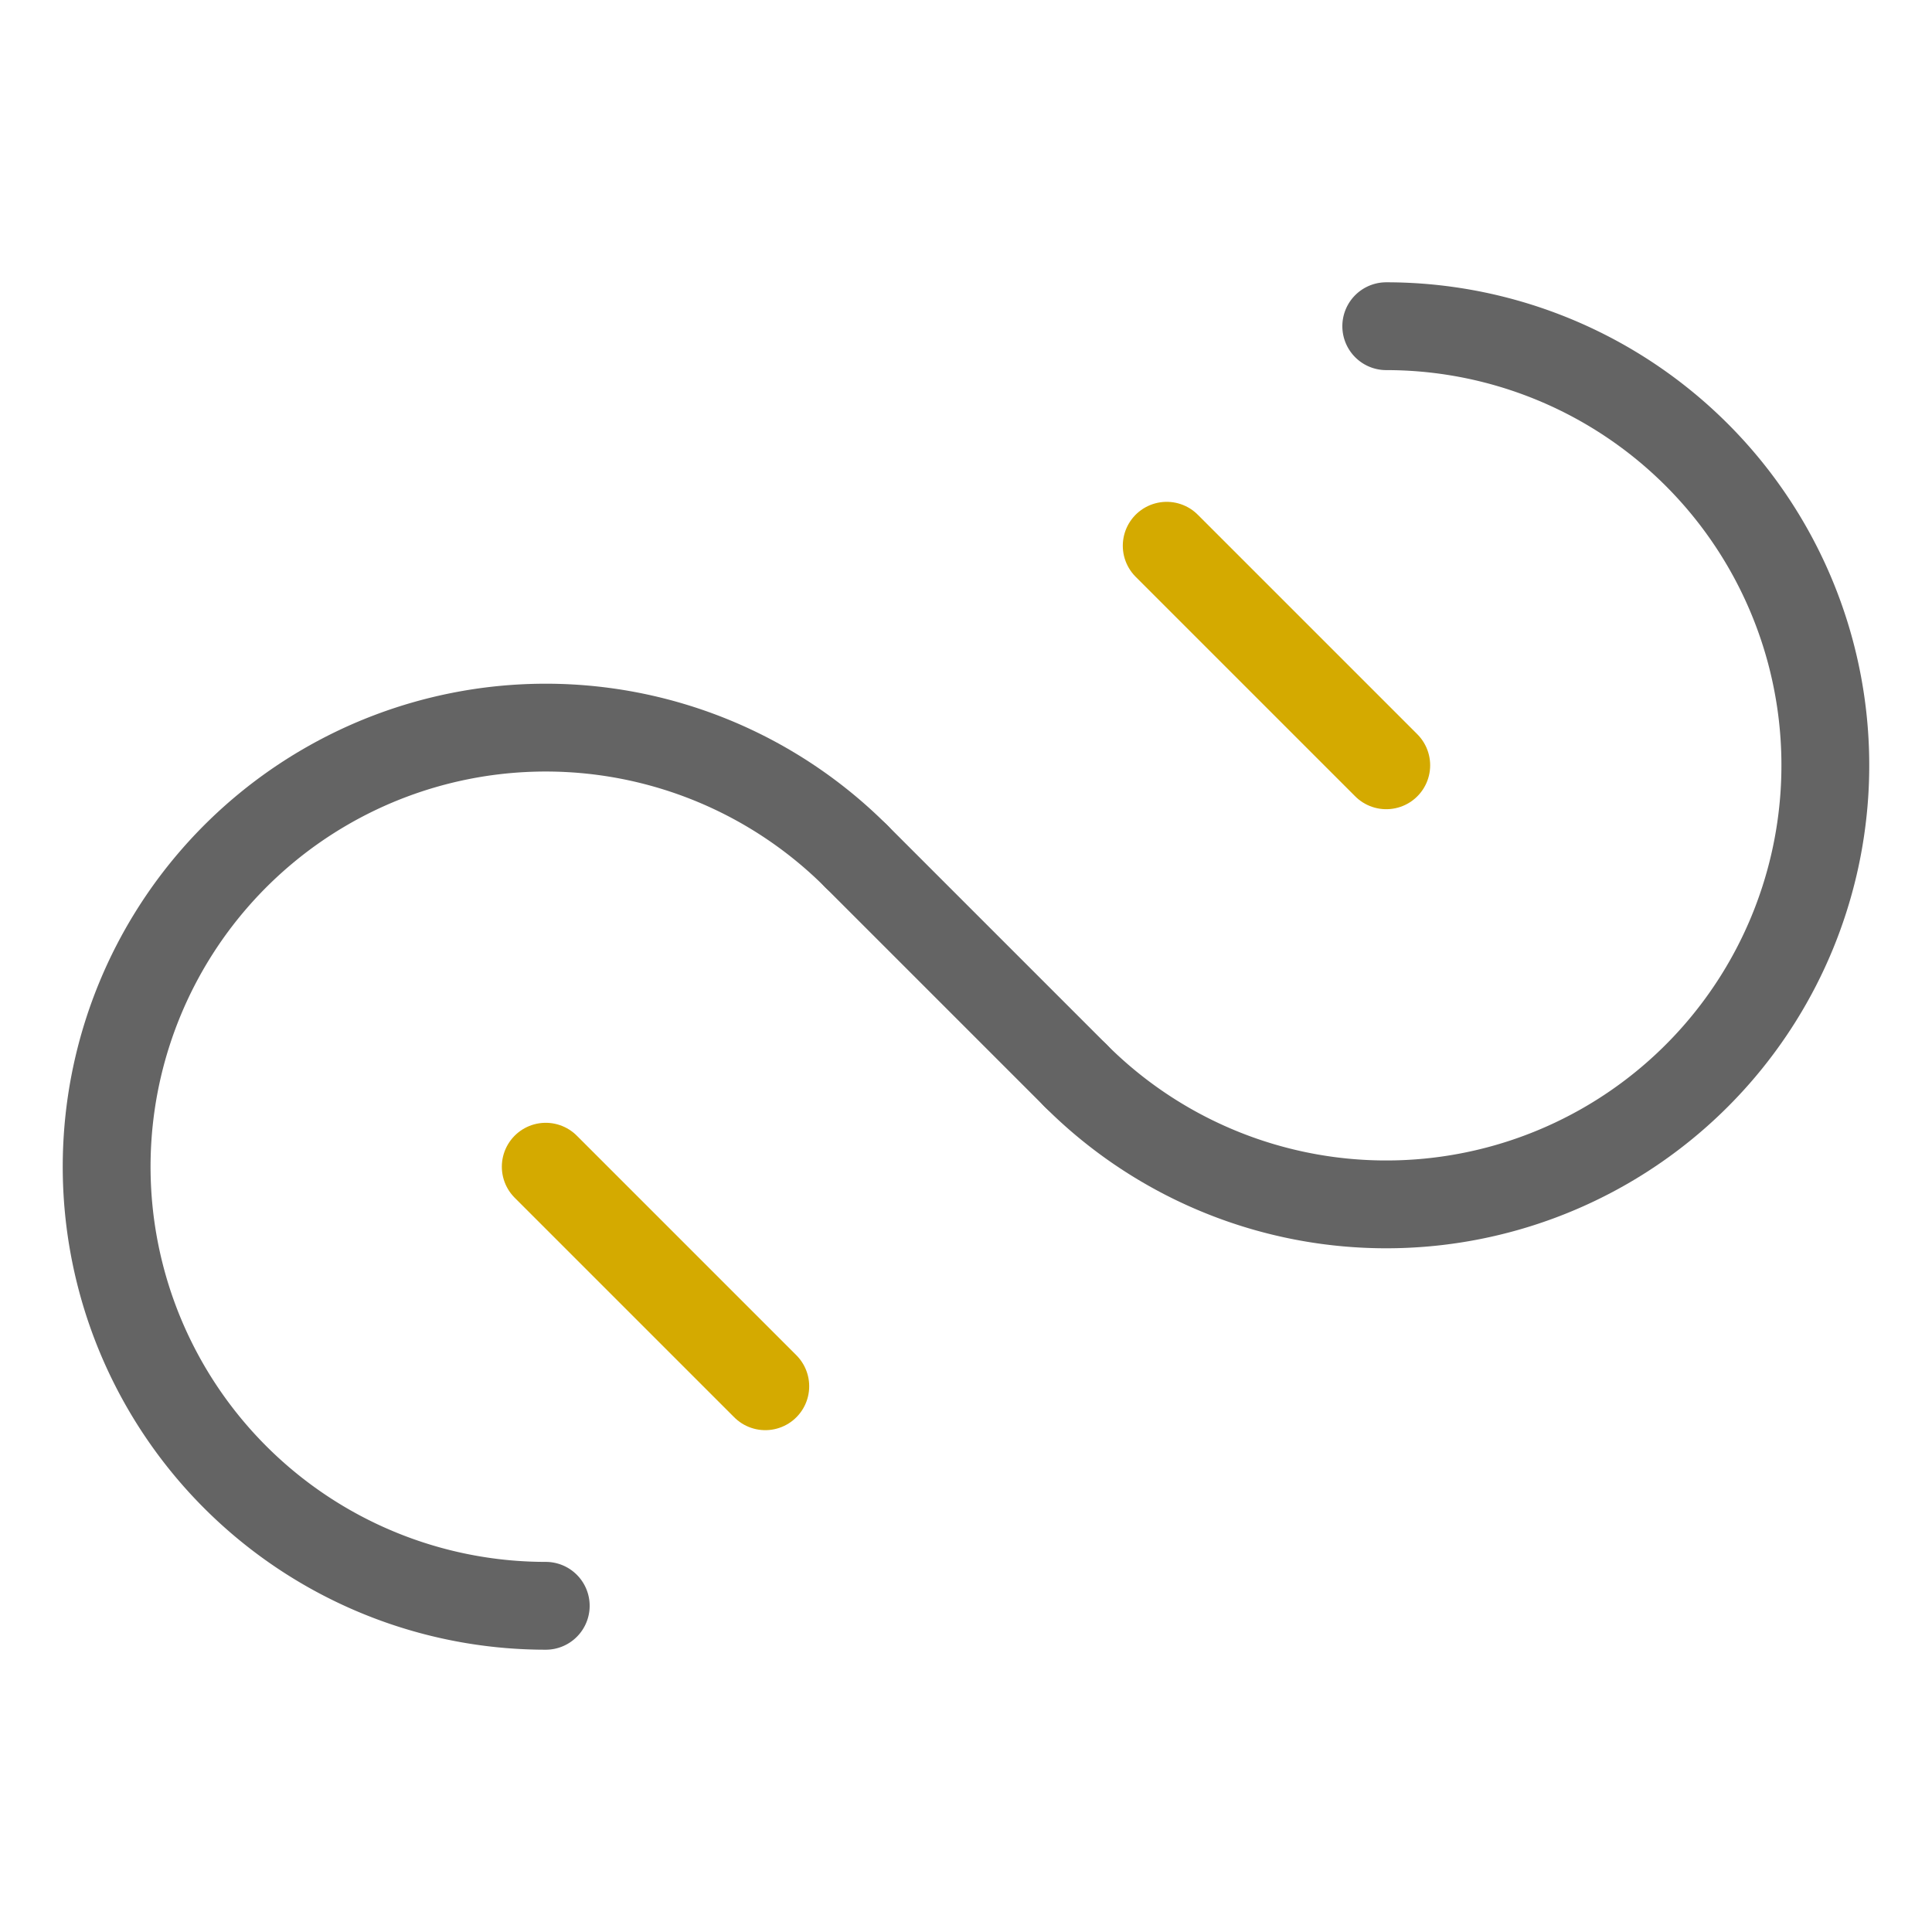
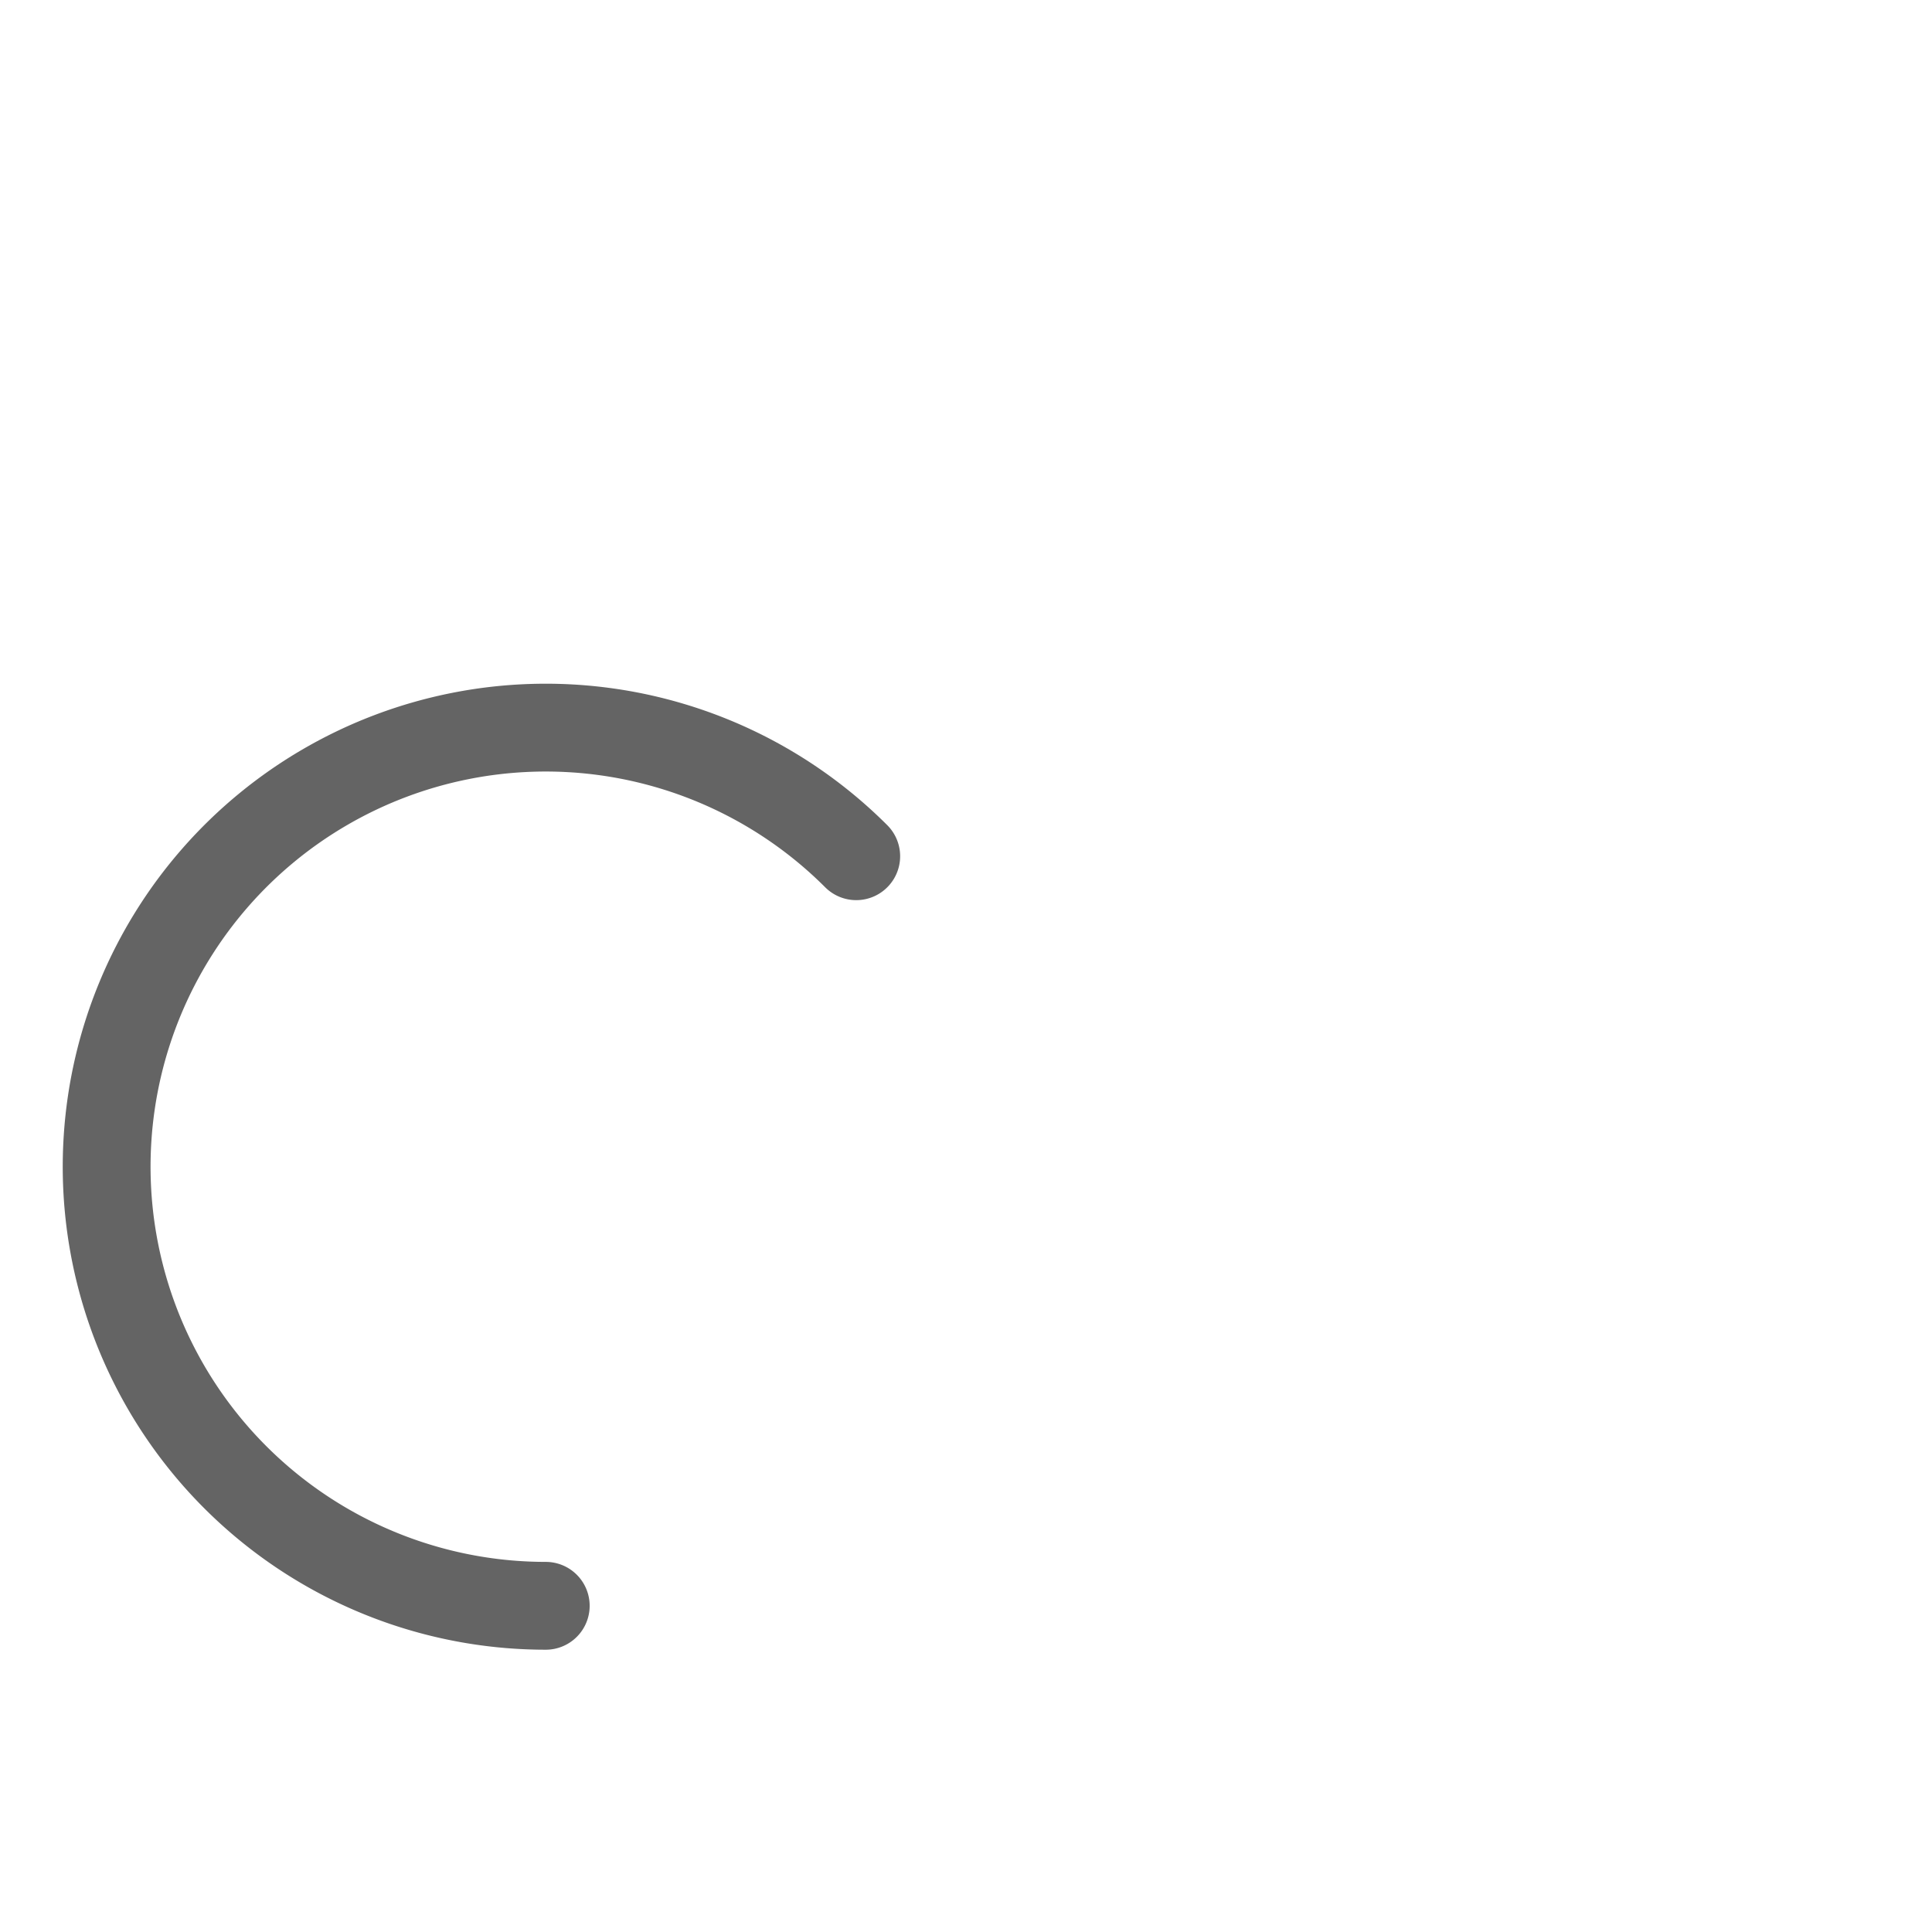
<svg xmlns="http://www.w3.org/2000/svg" xmlns:ns1="http://sodipodi.sourceforge.net/DTD/sodipodi-0.dtd" xmlns:ns2="http://www.inkscape.org/namespaces/inkscape" width="220mm" height="220mm" viewBox="0 0 220 220" version="1.1" id="svg8" ns1:docname="q-transparent-ink.svg" ns2:version="1.2.1 (9c6d41e4, 2022-07-14)">
  <defs id="defs2" />
  <ns1:namedview id="base" pagecolor="#ffffff" bordercolor="#ff0000" borderopacity="1" ns2:pageopacity="0.0" ns2:pageshadow="2" ns2:zoom="1.0076756" ns2:cx="397.44934" ns2:cy="408.36555" ns2:document-units="mm" ns2:current-layer="layer1" ns2:document-rotation="0" showgrid="false" ns2:pagecheckerboard="true" ns2:window-width="1440" ns2:window-height="847" ns2:window-x="0" ns2:window-y="25" ns2:window-maximized="0" ns2:snap-midpoints="true" ns2:snap-object-midpoints="true" ns2:snap-intersection-paths="true" ns2:snap-center="false" ns2:snap-bbox="false" ns2:snap-smooth-nodes="true" ns2:lockguides="false" showguides="true" ns2:guide-bbox="true" ns2:snap-page="true" ns2:showpageshadow="false" ns2:deskcolor="#d1d1d1">
    <ns1:guide position="26.789,51.789" orientation="0.707,0.707" id="guide875" ns2:label="" ns2:locked="false" ns2:color="rgb(0,0,255)" />
    <ns1:guide position="193.211,168.211" orientation="0.707,0.707" id="guide877" ns2:label="" ns2:locked="false" ns2:color="rgb(0,0,255)" />
    <ns1:guide position="0,0" orientation="0.707,-0.707" id="guide879" ns2:locked="false" />
    <ns1:guide position="220,0" orientation="0.707,0.707" id="guide881" ns2:label="" ns2:locked="false" ns2:color="rgb(0,0,255)" />
    <ns1:guide position="97.5,122.5" orientation="0.707,-0.707" id="guide883" ns2:locked="false" />
    <ns1:guide position="0,220" orientation="0,831.496" id="guide236" ns2:locked="false" />
    <ns1:guide position="220,220" orientation="831.496,0" id="guide238" ns2:locked="false" />
    <ns1:guide position="220,0" orientation="0,-831.496" id="guide240" ns2:locked="false" />
    <ns1:guide position="0,0" orientation="-831.496,0" id="guide242" ns2:locked="false" />
    <ns1:guide position="122.5,97.5" orientation="0.707,-0.707" id="guide324" ns2:locked="false" />
    <ns1:guide position="140.999,103.157" orientation="-0.707,-0.707" id="guide326" ns2:locked="false" />
    <ns1:guide position="26.789,122.5" orientation="0.707,-0.707" id="guide349" ns2:locked="false" />
    <ns1:guide position="193.211,97.5" orientation="0.707,-0.707" id="guide351" ns2:locked="false" />
    <ns1:guide position="193.211,97.5" orientation="-0.707,-0.707" id="guide353" ns2:locked="false" />
    <ns1:guide position="26.789,122.5" orientation="-0.707,-0.707" id="guide355" ns2:locked="false" />
  </ns1:namedview>
  <g ns2:label="Foreground" ns2:groupmode="layer" id="layer1" style="display:inline">
    <path style="display:inline;fill:none;stroke:#646464;stroke-width:10;stroke-linecap:round;stroke-miterlimit:4;stroke-dasharray:none;stroke-opacity:1" ns1:type="arc" ns1:cx="62.144627" ns1:cy="132.8553" ns1:rx="50" ns1:ry="50" ns1:start="1.5707963" ns1:end="5.4977871" ns1:arc-type="arc" ns1:open="true" id="left-lobe" d="M 62.145,182.855 A 50,50 0 0 1 13.848,145.796 50,50 0 0 1 37.145,89.554 50,50 0 0 1 97.5,97.5" />
-     <path style="fill:none;stroke:#646464;stroke-width:10;stroke-linecap:round;stroke-linejoin:miter;stroke-miterlimit:4;stroke-dasharray:none;stroke-dashoffset:0;stroke-opacity:1" d="M 97.5,97.5 122.5,122.5" id="connector" />
-     <path style="fill:none;stroke:#646464;stroke-width:10;stroke-linecap:round;stroke-miterlimit:4;stroke-dasharray:none;stroke-opacity:1" id="right-lobe" ns1:type="arc" ns1:cx="157.85538" ns1:cy="87.144691" ns1:rx="50" ns1:ry="50" ns1:start="4.712389" ns1:end="2.3561945" ns1:arc-type="arc" ns1:open="true" d="m 157.855,37.145 a 50,50 0 0 1 48.296,37.059 50,50 0 0 1 -23.296,56.242 50,50 0 0 1 -60.355,-7.946" />
-     <path style="fill:none;stroke:#d4aa00;stroke-width:10;stroke-linecap:round;stroke-linejoin:miter;stroke-miterlimit:4;stroke-dasharray:none;stroke-opacity:1" d="m 62.145,132.855 25,25" id="lower-left-leg" ns1:nodetypes="cc" />
-     <path style="fill:none;stroke:#d4aa00;stroke-width:10;stroke-linecap:round;stroke-linejoin:miter;stroke-miterlimit:4;stroke-dasharray:none;stroke-opacity:1" d="M 157.855,87.145 132.855,62.145" id="upper-right-leg" />
  </g>
</svg>